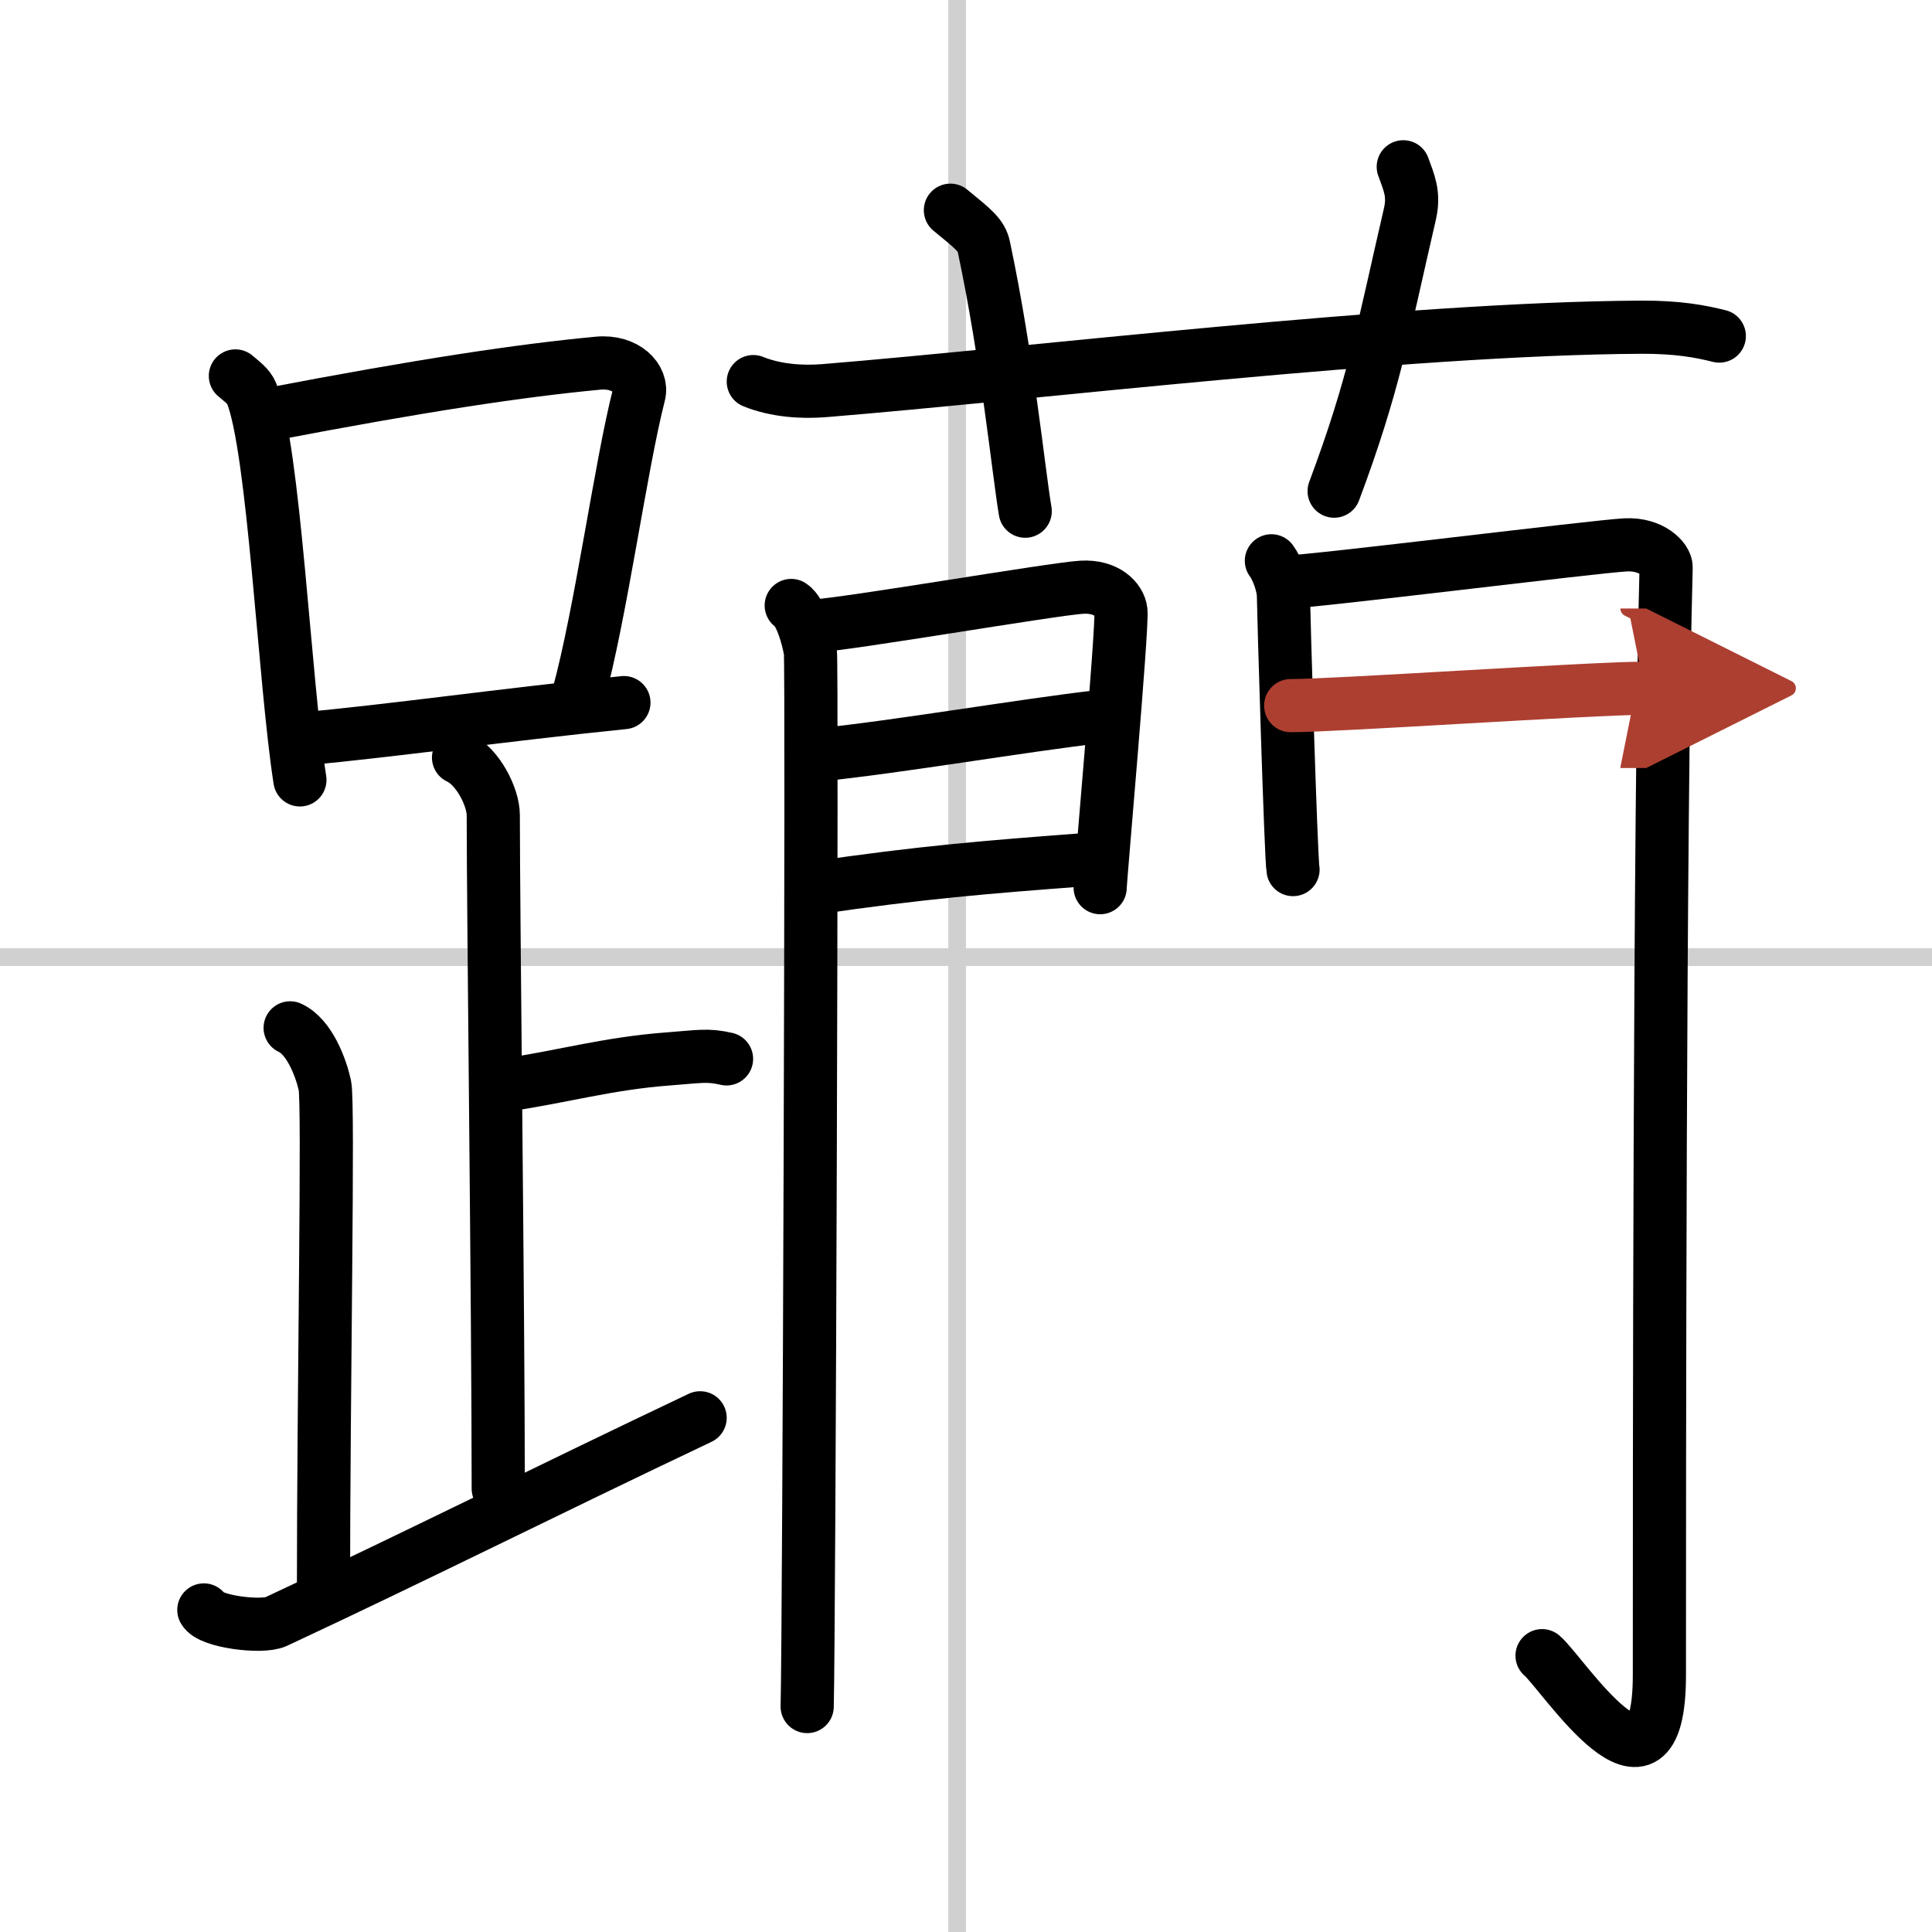
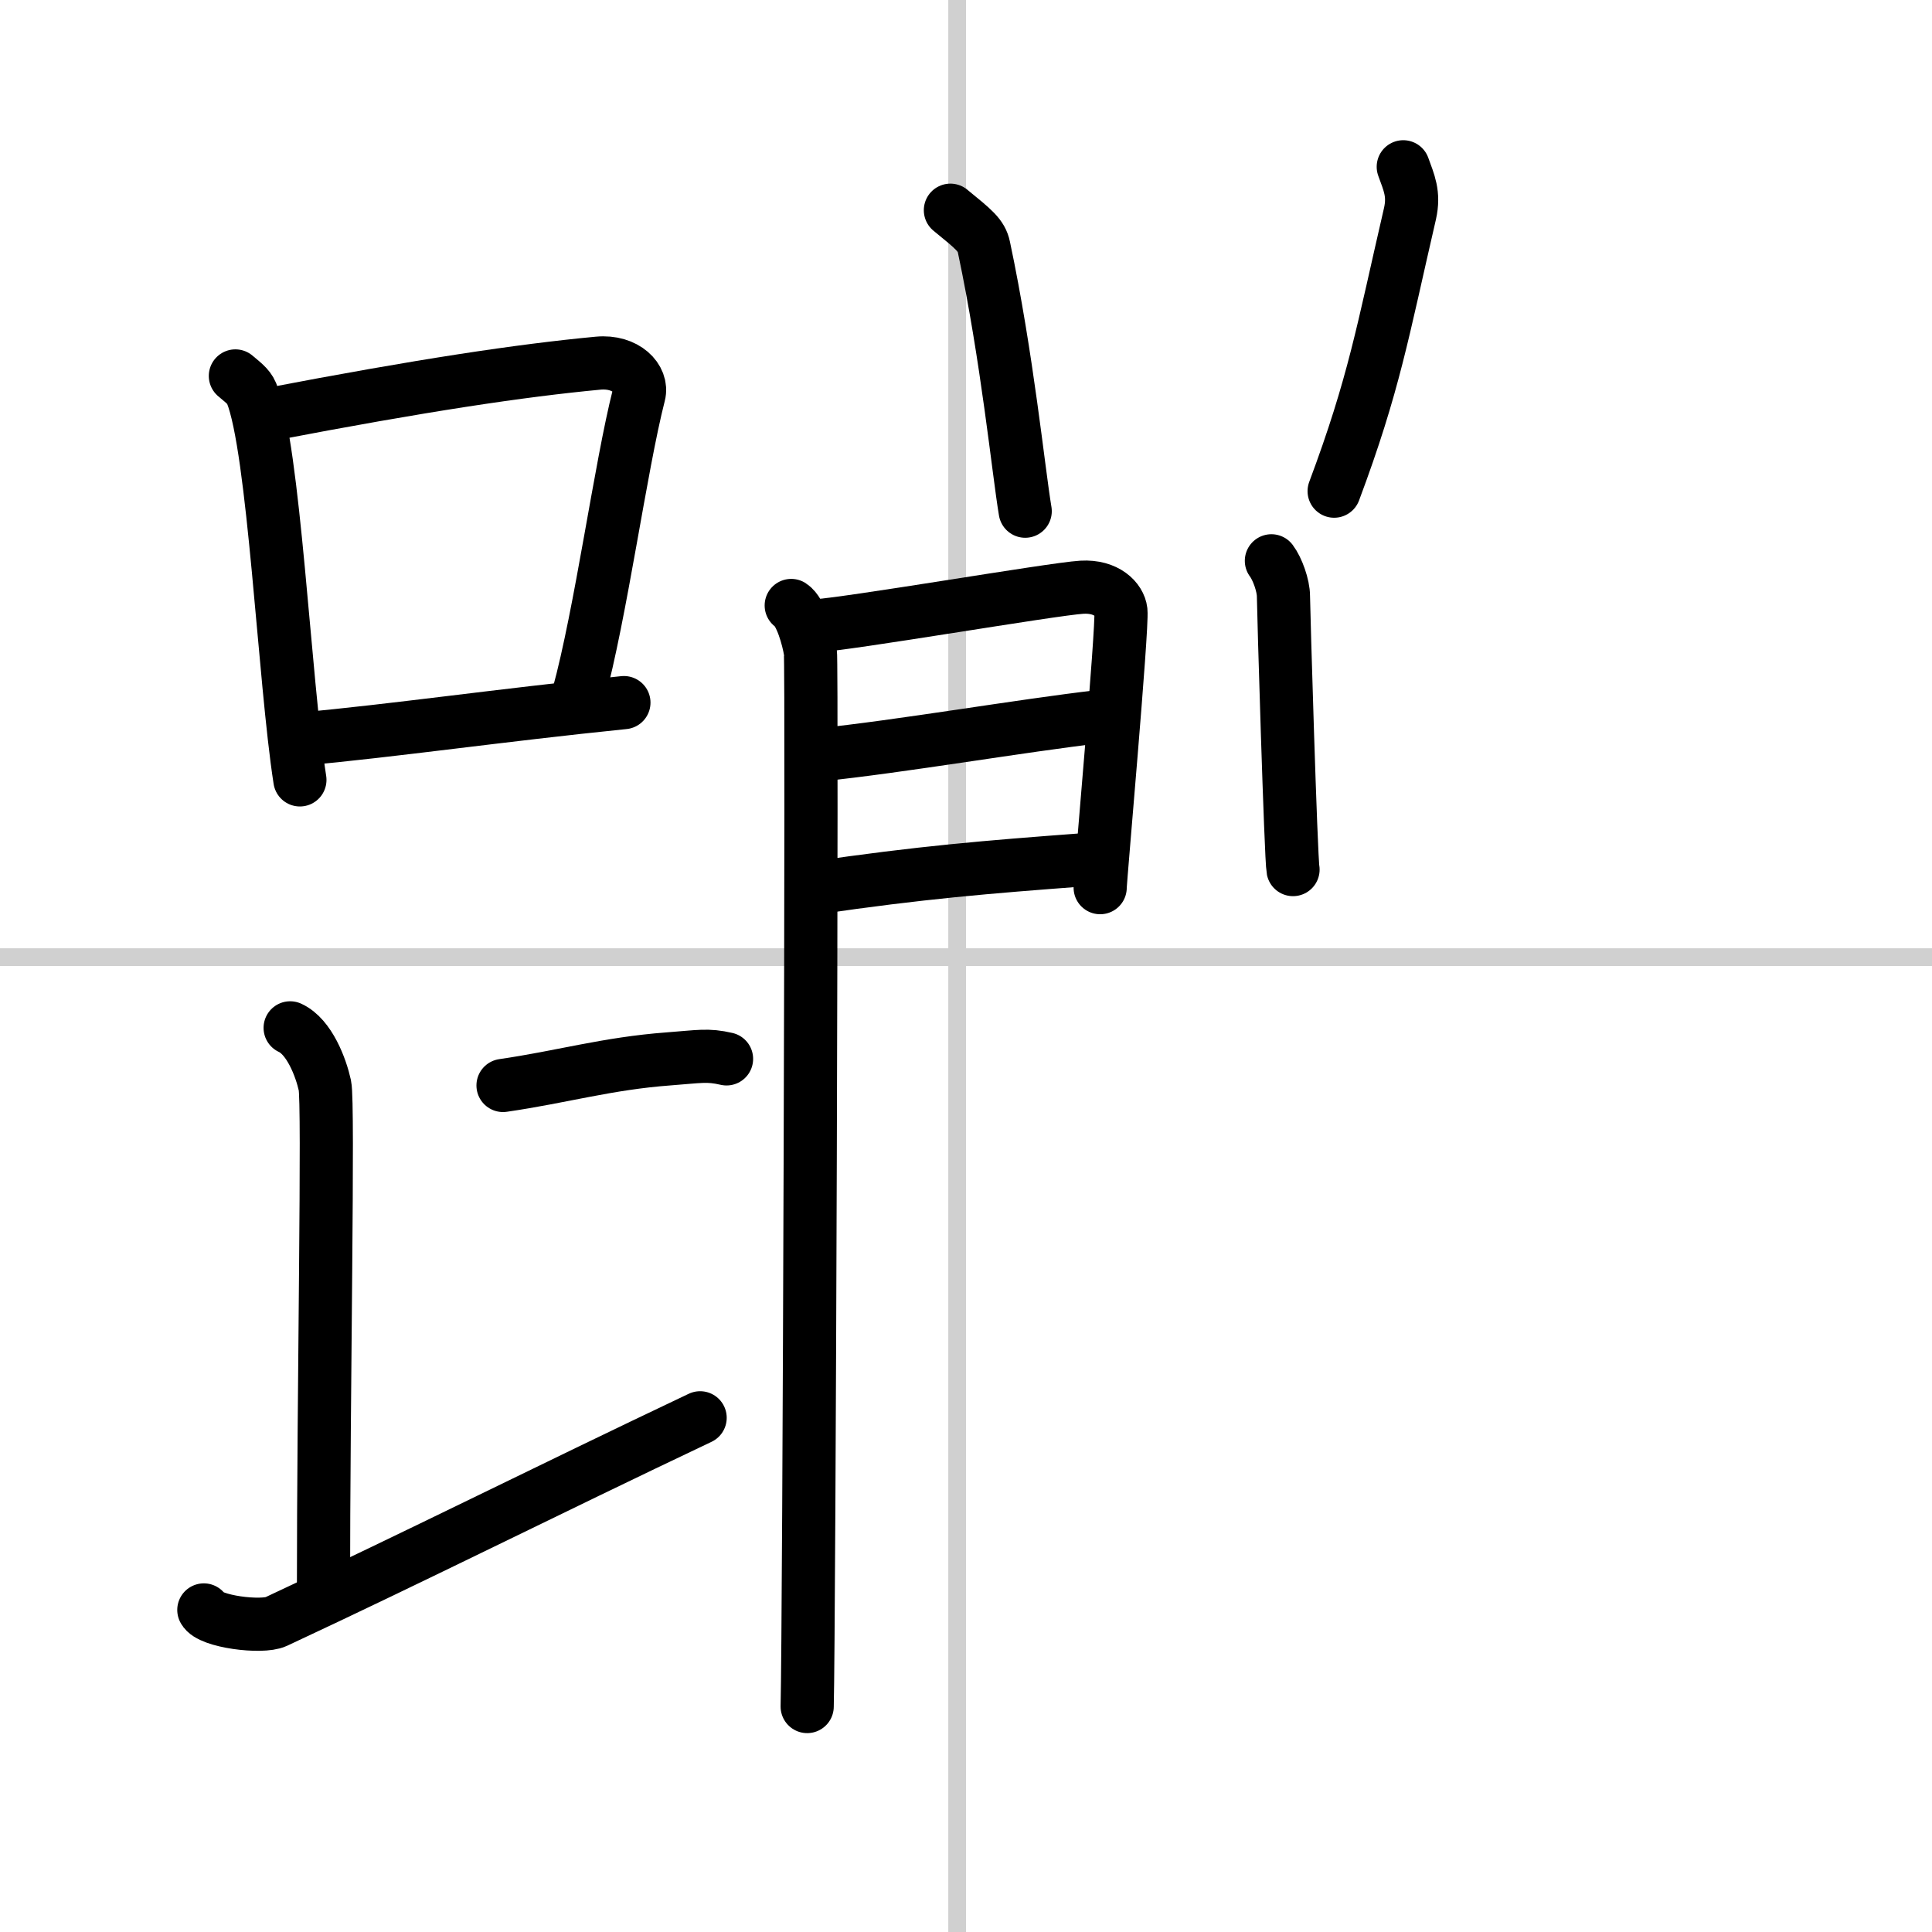
<svg xmlns="http://www.w3.org/2000/svg" width="400" height="400" viewBox="0 0 109 109">
  <defs>
    <marker id="a" markerWidth="4" orient="auto" refX="1" refY="5" viewBox="0 0 10 10">
      <polyline points="0 0 10 5 0 10 1 5" fill="#ad3f31" stroke="#ad3f31" />
    </marker>
  </defs>
  <g fill="none" stroke="#000" stroke-linecap="round" stroke-linejoin="round" stroke-width="3">
    <rect width="100%" height="100%" fill="#fff" stroke="#fff" />
    <line x1="54" x2="54" y2="109" stroke="#d0d0d0" stroke-width="1" />
    <line x2="109" y1="54" y2="54" stroke="#d0d0d0" stroke-width="1" />
    <path d="m13.28 21.21c0.37 0.32 0.75 0.58 0.91 0.97 1.28 3.13 1.85 16.2 2.73 21.82" />
    <path d="m15.11 23.4c8.76-1.68 14.29-2.5 18.63-2.91 1.58-0.15 2.54 0.89 2.31 1.77-1.04 4.06-2.15 12.35-3.43 17" />
    <path d="m17.06 41.69c5.09-0.46 11.15-1.34 18.14-2.05" />
-     <path d="m25.87 42.74c1.09 0.5 1.96 2.23 1.96 3.25 0 5.51 0.28 28.01 0.28 38" />
    <path d="m28.38 61.24c3.37-0.49 5.87-1.24 9.35-1.5 1.74-0.13 2.18-0.25 3.26 0" />
    <path d="m16.37 57.99c1.09 0.5 1.74 2.25 1.96 3.25s-0.08 17.01-0.08 28.76" />
    <path d="m11.5 90.83c0.33 0.66 3.27 1.03 4.07 0.66 7.93-3.7 15.18-7.35 23.93-11.5" />
-     <path d="m42.5 21.53c1.26 0.51 2.73 0.61 3.99 0.51 11.58-0.94 32.75-3.51 46.1-3.58 2.1-0.01 3.36 0.24 4.41 0.5" />
    <path d="m53.62 11.86c1.32 1.08 1.75 1.41 1.89 2.08 1.32 6.22 1.95 12.64 2.33 14.9" />
    <path d="m79.17 9.41c0.32 0.89 0.63 1.52 0.38 2.64-1.55 6.7-2.02 9.62-4.28 15.66" />
    <path d="m44.64 34.16c0.55 0.35 0.97 1.89 1.08 2.6s-0.07 55.1-0.18 59.52" />
    <path d="m45.88 35.32c1.85-0.08 13.48-2.09 15.16-2.19 1.4-0.08 2.13 0.71 2.2 1.34 0.1 0.96-1.17 15.13-1.17 15.61" />
    <path d="m46.2 42.59c4.53-0.46 11.47-1.66 15.83-2.16" />
    <path d="m45.88 50.11c6.14-0.9 9.78-1.19 15.21-1.6" />
    <path d="m71.73 31.64c0.34 0.45 0.68 1.4 0.68 2s0.42 14.83 0.54 15.42" />
-     <path d="m72.48 32.85c1.92-0.07 17.5-2.02 19.24-2.11 1.46-0.07 2.29 0.81 2.28 1.27-0.38 13.73-0.38 52.54-0.38 62.49 0 8.48-5.5-0.17-6.62-1.09" />
-     <path d="m72.82 39.81c2.6 0 17.01-0.98 19.95-0.98" marker-end="url(#a)" stroke="#ad3f31" />
  </g>
</svg>